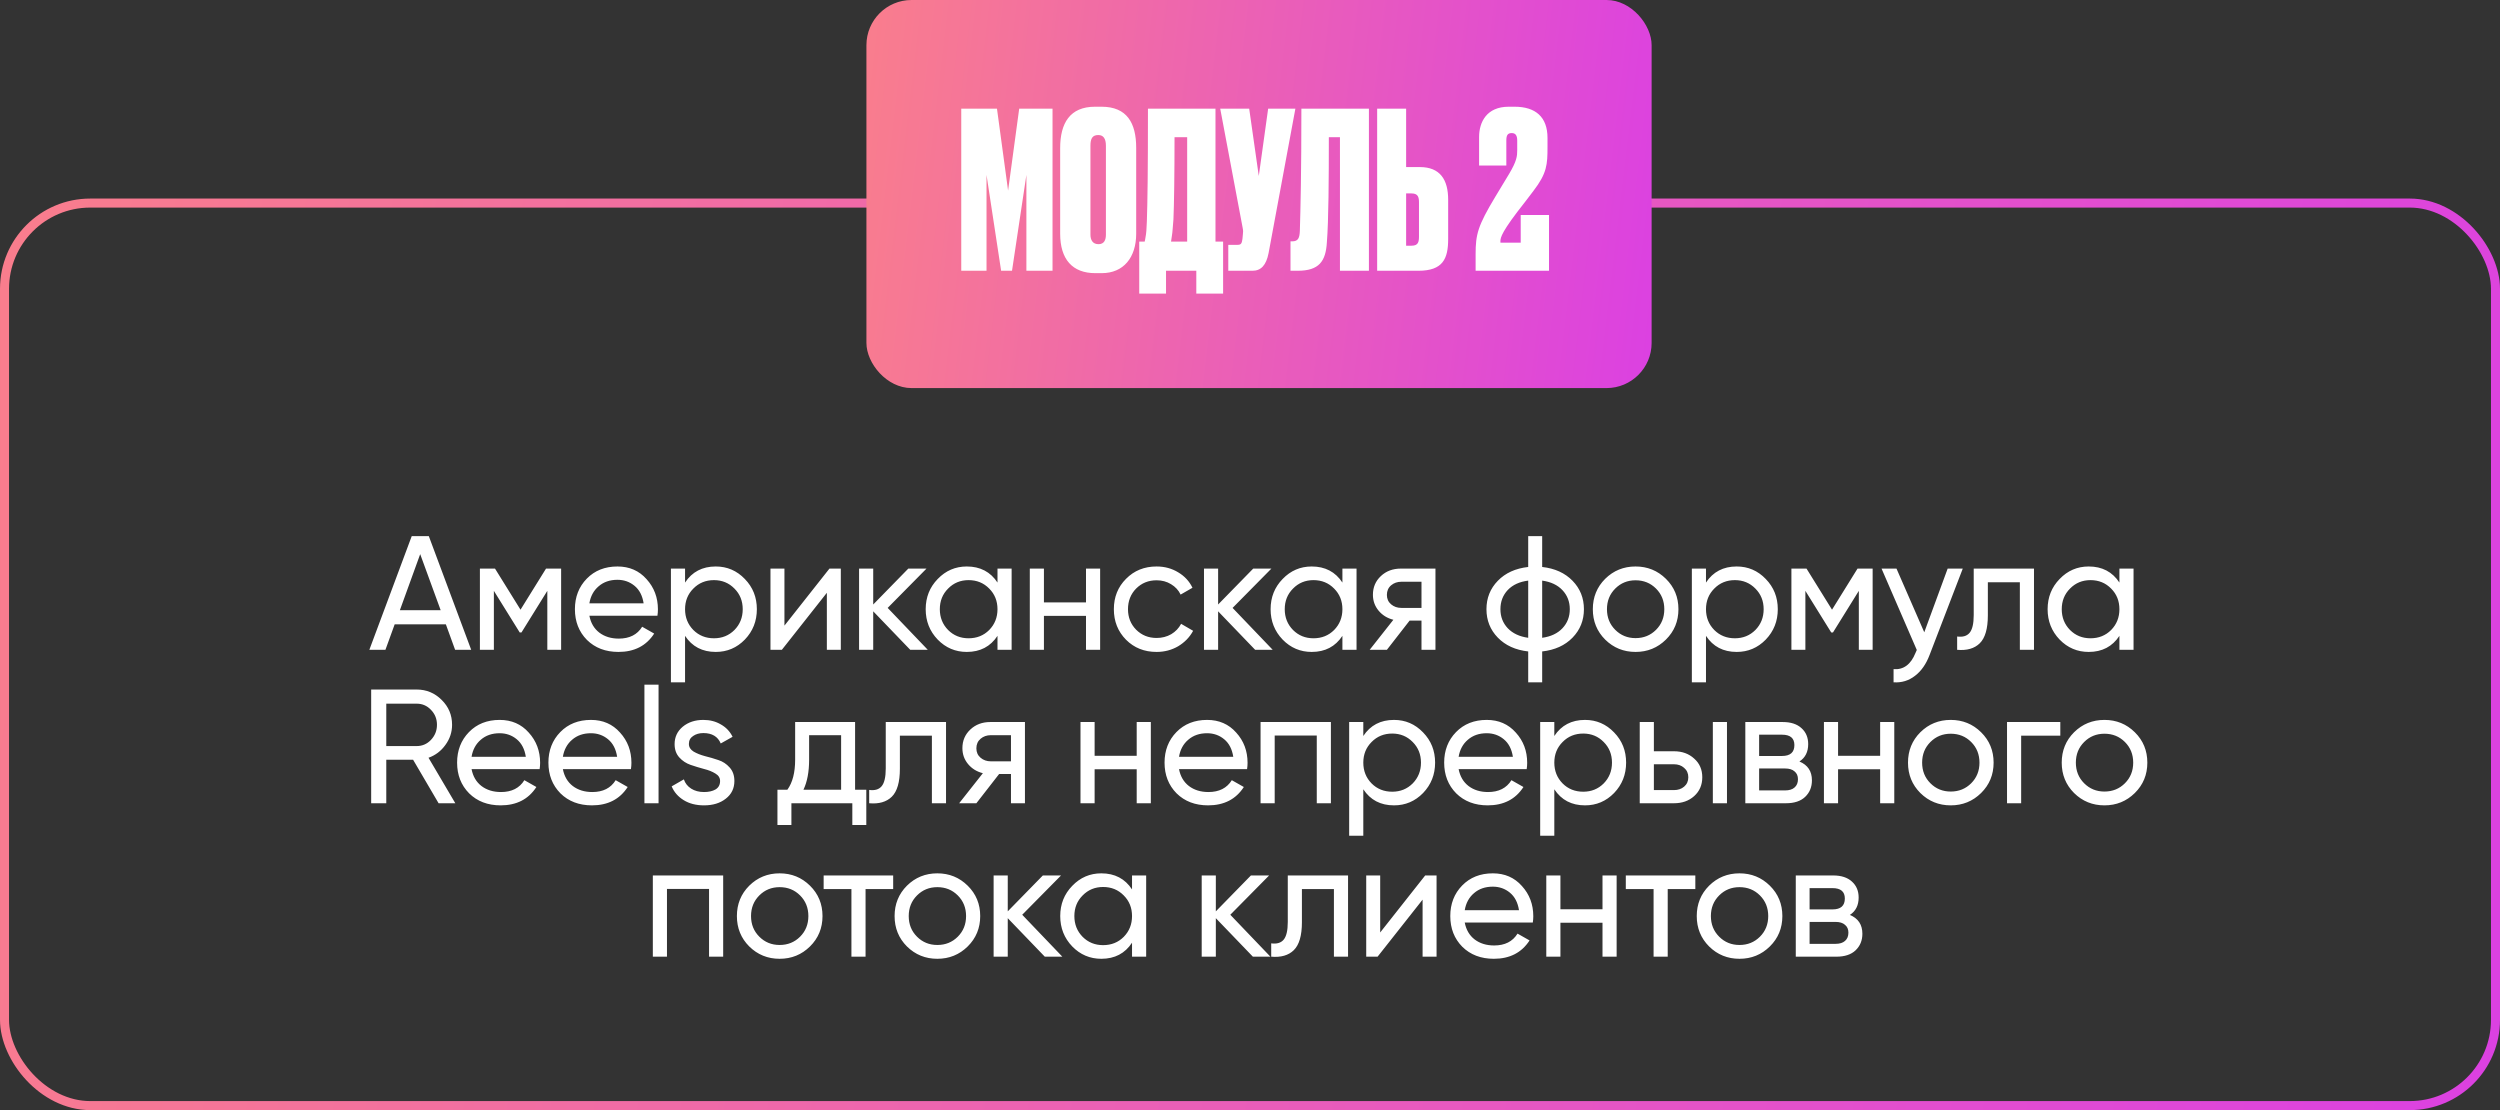
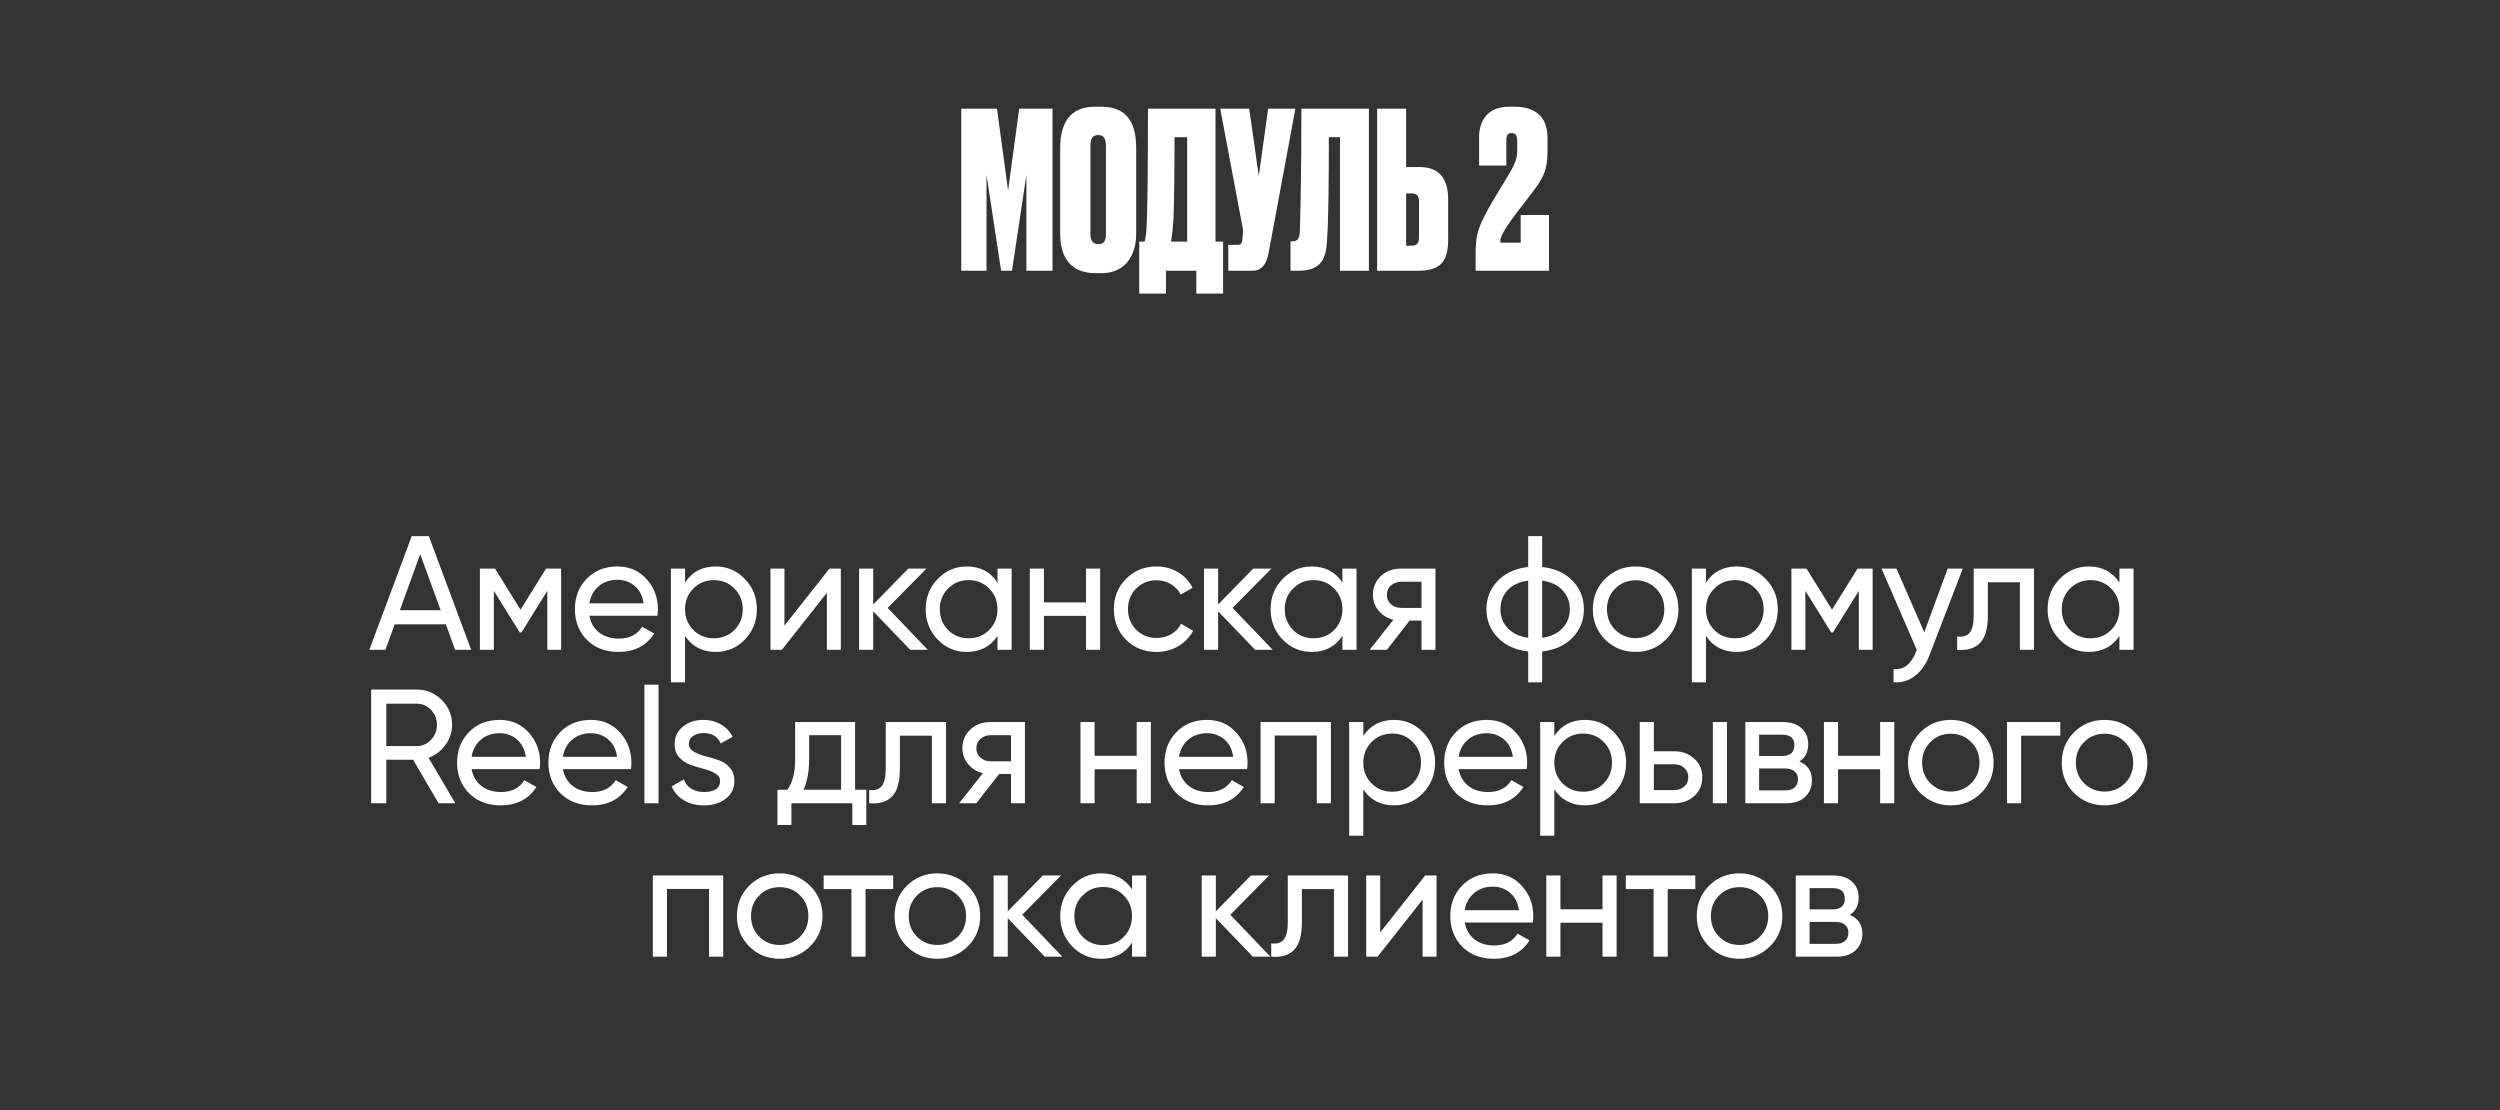
<svg xmlns="http://www.w3.org/2000/svg" width="277" height="123" viewBox="0 0 277 123" fill="none">
  <rect x="0" y="0" width="277" height="123" fill="#333333" stroke="none" />
-   <rect x="0.5" y="22.5" width="276" height="100" rx="9.5" stroke="url(#paint0_linear_4167_42)" />
-   <rect x="96" width="87" height="43" rx="5" fill="url(#paint1_linear_4167_42)" />
  <path d="M106.507 30V12.042H110.465L111.696 21.117L112.927 12.042H116.62V30H113.724V19.38L112.131 30H110.924L109.307 19.38V30H106.507ZM125.89 16.387V25.897C125.89 28.528 124.49 30.265 122.076 30.265H121.352C118.818 30.265 117.466 28.721 117.466 25.897V16.411C117.466 13.635 118.552 11.825 121.328 11.825H122.052C124.876 11.825 125.89 13.635 125.89 16.387ZM122.535 25.993V16.145C122.535 15.348 122.245 14.962 121.69 14.962C121.038 14.962 120.821 15.348 120.821 16.145V25.993C120.821 26.548 121.038 27.055 121.714 27.055C122.366 27.055 122.535 26.548 122.535 25.993ZM132.551 32.534V30H129.196V32.534H126.227V26.766H126.831C126.855 26.645 126.903 26.476 126.927 26.259C127 25.897 127.048 25.366 127.072 24.521C127.145 22.324 127.193 19.114 127.193 12.042H134.676V26.766H135.52V32.534H132.551ZM130.017 24.304C129.945 25.1 129.92 25.703 129.848 26.114L129.751 26.766H131.538V15.204H130.138C130.138 19.186 130.089 22.735 130.017 24.304ZM143.528 12.042L140.559 28.045C140.294 29.397 139.715 30 138.773 30H136.094V27.128H137.132C137.542 27.128 137.591 26.934 137.663 26.476L137.711 25.969C137.735 25.703 137.759 25.607 137.687 25.245L135.201 12.042H138.411L139.473 19.5L140.511 12.042H143.528ZM148.466 30V15.204H147.235C147.235 19.693 147.211 24.448 147.018 26.838C146.897 28.962 146.149 30 143.783 30H142.987V26.741H143.18C143.832 26.741 144.001 26.379 144.025 25.535C144.097 23.217 144.194 19.114 144.194 12.042H151.676V30H148.466ZM155.799 18.511H157.32C159.564 18.511 160.457 19.91 160.457 22.131V26.476C160.457 28.672 159.878 30 157.151 30H152.589V12.042H155.799V18.511ZM155.799 27.224H156.402C157.151 27.224 157.223 26.79 157.223 26.186V22.445C157.223 21.89 157.151 21.431 156.402 21.431H155.799V27.224ZM167.505 14.745C167.046 14.745 166.901 14.986 166.901 15.566V18.342H163.884V15.18C163.884 13.514 164.729 11.825 167.167 11.825H167.818C170.136 11.825 171.463 12.959 171.463 15.276V16.29C171.463 18.221 171.415 19.186 169.894 21.166C169.339 21.914 168.711 22.71 168.132 23.459C166.08 26.162 166.249 26.5 166.249 26.886H168.494V23.821H171.632V30H163.498V28.166C163.498 25.969 163.739 25.028 165.67 21.817L167.215 19.259C168.06 17.835 168.108 17.304 168.108 16.652V15.566C168.108 15.011 167.915 14.745 167.505 14.745Z" fill="white" />
  <path d="M50.427 72L49.401 69.174H43.731L42.705 72H40.923L45.621 59.4H47.511L52.209 72H50.427ZM44.307 67.608H48.825L46.557 61.398L44.307 67.608ZM62.173 63V72H60.643V65.466L57.781 70.074H57.583L54.721 65.466V72H53.173V63H54.847L57.673 67.554L60.499 63H62.173ZM65.302 68.22C65.458 69.024 65.824 69.648 66.4 70.092C66.988 70.536 67.708 70.758 68.56 70.758C69.748 70.758 70.612 70.32 71.152 69.444L72.484 70.2C71.608 71.556 70.288 72.234 68.524 72.234C67.096 72.234 65.932 71.79 65.032 70.902C64.144 70.002 63.7 68.868 63.7 67.5C63.7 66.144 64.138 65.016 65.014 64.116C65.89 63.216 67.024 62.766 68.416 62.766C69.736 62.766 70.81 63.234 71.638 64.17C72.478 65.094 72.898 66.21 72.898 67.518C72.898 67.746 72.88 67.98 72.844 68.22H65.302ZM68.416 64.242C67.576 64.242 66.88 64.482 66.328 64.962C65.776 65.43 65.434 66.06 65.302 66.852H71.314C71.182 66 70.846 65.352 70.306 64.908C69.766 64.464 69.136 64.242 68.416 64.242ZM79.306 62.766C80.566 62.766 81.64 63.228 82.528 64.152C83.416 65.064 83.86 66.18 83.86 67.5C83.86 68.82 83.416 69.942 82.528 70.866C81.64 71.778 80.566 72.234 79.306 72.234C77.818 72.234 76.684 71.64 75.904 70.452V75.6H74.338V63H75.904V64.548C76.684 63.36 77.818 62.766 79.306 62.766ZM79.108 70.722C80.008 70.722 80.764 70.416 81.376 69.804C81.988 69.18 82.294 68.412 82.294 67.5C82.294 66.588 81.988 65.826 81.376 65.214C80.764 64.59 80.008 64.278 79.108 64.278C78.196 64.278 77.434 64.59 76.822 65.214C76.21 65.826 75.904 66.588 75.904 67.5C75.904 68.412 76.21 69.18 76.822 69.804C77.434 70.416 78.196 70.722 79.108 70.722ZM91.903 63H93.162V72H91.615V65.682L86.629 72H85.368V63H86.916V69.318L91.903 63ZM102.8 72H100.856L96.752 67.734V72H95.186V63H96.752V66.978L100.64 63H102.656L98.354 67.356L102.8 72ZM110.522 63H112.088V72H110.522V70.452C109.742 71.64 108.608 72.234 107.12 72.234C105.86 72.234 104.786 71.778 103.898 70.866C103.01 69.942 102.566 68.82 102.566 67.5C102.566 66.18 103.01 65.064 103.898 64.152C104.786 63.228 105.86 62.766 107.12 62.766C108.608 62.766 109.742 63.36 110.522 64.548V63ZM107.318 70.722C108.23 70.722 108.992 70.416 109.604 69.804C110.216 69.18 110.522 68.412 110.522 67.5C110.522 66.588 110.216 65.826 109.604 65.214C108.992 64.59 108.23 64.278 107.318 64.278C106.418 64.278 105.662 64.59 105.05 65.214C104.438 65.826 104.132 66.588 104.132 67.5C104.132 68.412 104.438 69.18 105.05 69.804C105.662 70.416 106.418 70.722 107.318 70.722ZM120.329 63H121.895V72H120.329V68.238H115.667V72H114.101V63H115.667V66.744H120.329V63ZM128.149 72.234C126.793 72.234 125.665 71.784 124.765 70.884C123.865 69.972 123.415 68.844 123.415 67.5C123.415 66.156 123.865 65.034 124.765 64.134C125.665 63.222 126.793 62.766 128.149 62.766C129.037 62.766 129.835 62.982 130.543 63.414C131.251 63.834 131.779 64.404 132.127 65.124L130.813 65.88C130.585 65.4 130.231 65.016 129.751 64.728C129.283 64.44 128.749 64.296 128.149 64.296C127.249 64.296 126.493 64.602 125.881 65.214C125.281 65.826 124.981 66.588 124.981 67.5C124.981 68.4 125.281 69.156 125.881 69.768C126.493 70.38 127.249 70.686 128.149 70.686C128.749 70.686 129.289 70.548 129.769 70.272C130.249 69.984 130.615 69.6 130.867 69.12L132.199 69.894C131.815 70.602 131.263 71.172 130.543 71.604C129.823 72.024 129.025 72.234 128.149 72.234ZM141.016 72H139.072L134.968 67.734V72H133.402V63H134.968V66.978L138.856 63H140.872L136.57 67.356L141.016 72ZM148.739 63H150.305V72H148.739V70.452C147.959 71.64 146.825 72.234 145.337 72.234C144.077 72.234 143.003 71.778 142.115 70.866C141.227 69.942 140.783 68.82 140.783 67.5C140.783 66.18 141.227 65.064 142.115 64.152C143.003 63.228 144.077 62.766 145.337 62.766C146.825 62.766 147.959 63.36 148.739 64.548V63ZM145.535 70.722C146.447 70.722 147.209 70.416 147.821 69.804C148.433 69.18 148.739 68.412 148.739 67.5C148.739 66.588 148.433 65.826 147.821 65.214C147.209 64.59 146.447 64.278 145.535 64.278C144.635 64.278 143.879 64.59 143.267 65.214C142.655 65.826 142.349 66.588 142.349 67.5C142.349 68.412 142.655 69.18 143.267 69.804C143.879 70.416 144.635 70.722 145.535 70.722ZM159.049 63V72H157.501V68.76H156.187L153.667 72H151.759L154.387 68.67C153.715 68.502 153.169 68.166 152.749 67.662C152.329 67.158 152.119 66.57 152.119 65.898C152.119 65.07 152.413 64.38 153.001 63.828C153.589 63.276 154.327 63 155.215 63H159.049ZM155.269 67.356H157.501V64.458H155.269C154.825 64.458 154.447 64.59 154.135 64.854C153.823 65.118 153.667 65.472 153.667 65.916C153.667 66.348 153.823 66.696 154.135 66.96C154.447 67.224 154.825 67.356 155.269 67.356ZM174.239 64.35C175.079 65.214 175.499 66.264 175.499 67.5C175.499 68.736 175.079 69.786 174.239 70.65C173.399 71.514 172.277 72.024 170.873 72.18V75.6H169.325V72.18C167.921 72.024 166.799 71.514 165.959 70.65C165.119 69.786 164.699 68.736 164.699 67.5C164.699 66.264 165.119 65.214 165.959 64.35C166.799 63.486 167.921 62.976 169.325 62.82V59.4H170.873V62.82C172.277 62.976 173.399 63.486 174.239 64.35ZM166.247 67.5C166.247 68.328 166.517 69.03 167.057 69.606C167.609 70.182 168.365 70.536 169.325 70.668V64.332C168.365 64.452 167.609 64.8 167.057 65.376C166.517 65.952 166.247 66.66 166.247 67.5ZM170.873 70.668C171.833 70.536 172.583 70.182 173.123 69.606C173.663 69.03 173.933 68.328 173.933 67.5C173.933 66.672 173.663 65.97 173.123 65.394C172.583 64.818 171.833 64.464 170.873 64.332V70.668ZM184.585 70.866C183.661 71.778 182.539 72.234 181.219 72.234C179.899 72.234 178.777 71.778 177.853 70.866C176.941 69.954 176.485 68.832 176.485 67.5C176.485 66.168 176.941 65.046 177.853 64.134C178.777 63.222 179.899 62.766 181.219 62.766C182.539 62.766 183.661 63.222 184.585 64.134C185.509 65.046 185.971 66.168 185.971 67.5C185.971 68.832 185.509 69.954 184.585 70.866ZM181.219 70.704C182.119 70.704 182.875 70.398 183.487 69.786C184.099 69.174 184.405 68.412 184.405 67.5C184.405 66.588 184.099 65.826 183.487 65.214C182.875 64.602 182.119 64.296 181.219 64.296C180.331 64.296 179.581 64.602 178.969 65.214C178.357 65.826 178.051 66.588 178.051 67.5C178.051 68.412 178.357 69.174 178.969 69.786C179.581 70.398 180.331 70.704 181.219 70.704ZM192.425 62.766C193.685 62.766 194.759 63.228 195.647 64.152C196.535 65.064 196.979 66.18 196.979 67.5C196.979 68.82 196.535 69.942 195.647 70.866C194.759 71.778 193.685 72.234 192.425 72.234C190.937 72.234 189.803 71.64 189.023 70.452V75.6H187.457V63H189.023V64.548C189.803 63.36 190.937 62.766 192.425 62.766ZM192.227 70.722C193.127 70.722 193.883 70.416 194.495 69.804C195.107 69.18 195.413 68.412 195.413 67.5C195.413 66.588 195.107 65.826 194.495 65.214C193.883 64.59 193.127 64.278 192.227 64.278C191.315 64.278 190.553 64.59 189.941 65.214C189.329 65.826 189.023 66.588 189.023 67.5C189.023 68.412 189.329 69.18 189.941 69.804C190.553 70.416 191.315 70.722 192.227 70.722ZM207.488 63V72H205.958V65.466L203.096 70.074H202.898L200.036 65.466V72H198.488V63H200.162L202.988 67.554L205.814 63H207.488ZM215.801 63H217.475L213.803 72.558C213.419 73.578 212.879 74.352 212.183 74.88C211.487 75.42 210.695 75.66 209.807 75.6V74.142C210.911 74.226 211.721 73.626 212.237 72.342L212.381 72.018L208.475 63H210.131L213.209 70.056L215.801 63ZM225.366 63V72H223.8V64.512H220.254V68.184C220.254 69.66 219.954 70.692 219.354 71.28C218.766 71.856 217.932 72.096 216.852 72V70.524C217.464 70.608 217.92 70.476 218.22 70.128C218.532 69.768 218.688 69.108 218.688 68.148V63H225.366ZM234.831 63H236.397V72H234.831V70.452C234.051 71.64 232.917 72.234 231.429 72.234C230.169 72.234 229.095 71.778 228.207 70.866C227.319 69.942 226.875 68.82 226.875 67.5C226.875 66.18 227.319 65.064 228.207 64.152C229.095 63.228 230.169 62.766 231.429 62.766C232.917 62.766 234.051 63.36 234.831 64.548V63ZM231.627 70.722C232.539 70.722 233.301 70.416 233.913 69.804C234.525 69.18 234.831 68.412 234.831 67.5C234.831 66.588 234.525 65.826 233.913 65.214C233.301 64.59 232.539 64.278 231.627 64.278C230.727 64.278 229.971 64.59 229.359 65.214C228.747 65.826 228.441 66.588 228.441 67.5C228.441 68.412 228.747 69.18 229.359 69.804C229.971 70.416 230.727 70.722 231.627 70.722ZM48.596 89L45.77 84.176H42.8V89H41.126V76.4H46.166C47.246 76.4 48.17 76.784 48.938 77.552C49.706 78.308 50.09 79.226 50.09 80.306C50.09 81.122 49.844 81.866 49.352 82.538C48.872 83.21 48.248 83.684 47.48 83.96L50.45 89H48.596ZM42.8 77.966V82.664H46.166C46.79 82.664 47.318 82.436 47.75 81.98C48.194 81.512 48.416 80.954 48.416 80.306C48.416 79.658 48.194 79.106 47.75 78.65C47.318 78.194 46.79 77.966 46.166 77.966H42.8ZM52.249 85.22C52.405 86.024 52.771 86.648 53.347 87.092C53.935 87.536 54.655 87.758 55.507 87.758C56.695 87.758 57.559 87.32 58.099 86.444L59.431 87.2C58.555 88.556 57.235 89.234 55.471 89.234C54.043 89.234 52.879 88.79 51.979 87.902C51.091 87.002 50.647 85.868 50.647 84.5C50.647 83.144 51.085 82.016 51.961 81.116C52.837 80.216 53.971 79.766 55.363 79.766C56.683 79.766 57.757 80.234 58.585 81.17C59.425 82.094 59.845 83.21 59.845 84.518C59.845 84.746 59.827 84.98 59.791 85.22H52.249ZM55.363 81.242C54.523 81.242 53.827 81.482 53.275 81.962C52.723 82.43 52.381 83.06 52.249 83.852H58.261C58.129 83 57.793 82.352 57.253 81.908C56.713 81.464 56.083 81.242 55.363 81.242ZM62.366 85.22C62.522 86.024 62.888 86.648 63.464 87.092C64.052 87.536 64.772 87.758 65.624 87.758C66.812 87.758 67.676 87.32 68.216 86.444L69.548 87.2C68.672 88.556 67.352 89.234 65.588 89.234C64.16 89.234 62.996 88.79 62.096 87.902C61.208 87.002 60.764 85.868 60.764 84.5C60.764 83.144 61.202 82.016 62.078 81.116C62.954 80.216 64.088 79.766 65.48 79.766C66.8 79.766 67.874 80.234 68.702 81.17C69.542 82.094 69.962 83.21 69.962 84.518C69.962 84.746 69.944 84.98 69.908 85.22H62.366ZM65.48 81.242C64.64 81.242 63.944 81.482 63.392 81.962C62.84 82.43 62.498 83.06 62.366 83.852H68.378C68.246 83 67.91 82.352 67.37 81.908C66.83 81.464 66.2 81.242 65.48 81.242ZM71.402 89V75.86H72.968V89H71.402ZM76.329 82.43C76.329 82.778 76.504 83.06 76.852 83.276C77.2 83.48 77.62 83.648 78.112 83.78C78.603 83.9 79.096 84.044 79.588 84.212C80.079 84.368 80.499 84.644 80.847 85.04C81.195 85.424 81.37 85.922 81.37 86.534C81.37 87.35 81.052 88.004 80.415 88.496C79.791 88.988 78.987 89.234 78.004 89.234C77.127 89.234 76.377 89.042 75.754 88.658C75.129 88.274 74.686 87.764 74.421 87.128L75.772 86.354C75.915 86.786 76.186 87.128 76.582 87.38C76.978 87.632 77.451 87.758 78.004 87.758C78.519 87.758 78.945 87.662 79.281 87.47C79.618 87.266 79.785 86.954 79.785 86.534C79.785 86.186 79.612 85.91 79.263 85.706C78.915 85.49 78.496 85.322 78.004 85.202C77.511 85.07 77.019 84.92 76.528 84.752C76.035 84.584 75.615 84.308 75.267 83.924C74.919 83.54 74.746 83.048 74.746 82.448C74.746 81.668 75.046 81.026 75.645 80.522C76.257 80.018 77.019 79.766 77.931 79.766C78.663 79.766 79.311 79.934 79.876 80.27C80.451 80.594 80.883 81.05 81.171 81.638L79.858 82.376C79.534 81.608 78.891 81.224 77.931 81.224C77.487 81.224 77.109 81.332 76.797 81.548C76.486 81.752 76.329 82.046 76.329 82.43ZM94.744 87.506H95.986V91.412H94.438V89H87.688V91.412H86.14V87.506H87.238C87.814 86.714 88.102 85.604 88.102 84.176V80H94.744V87.506ZM89.02 87.506H93.196V81.458H89.65V84.176C89.65 85.52 89.44 86.63 89.02 87.506ZM104.82 80V89H103.254V81.512H99.707V85.184C99.707 86.66 99.407 87.692 98.808 88.28C98.219 88.856 97.385 89.096 96.305 89V87.524C96.918 87.608 97.374 87.476 97.674 87.128C97.986 86.768 98.141 86.108 98.141 85.148V80H104.82ZM113.564 80V89H112.016V85.76H110.702L108.182 89H106.274L108.902 85.67C108.23 85.502 107.684 85.166 107.264 84.662C106.844 84.158 106.634 83.57 106.634 82.898C106.634 82.07 106.928 81.38 107.516 80.828C108.104 80.276 108.842 80 109.73 80H113.564ZM109.784 84.356H112.016V81.458H109.784C109.34 81.458 108.962 81.59 108.65 81.854C108.338 82.118 108.182 82.472 108.182 82.916C108.182 83.348 108.338 83.696 108.65 83.96C108.962 84.224 109.34 84.356 109.784 84.356ZM125.946 80H127.512V89H125.946V85.238H121.284V89H119.718V80H121.284V83.744H125.946V80ZM130.634 85.22C130.79 86.024 131.156 86.648 131.732 87.092C132.32 87.536 133.04 87.758 133.892 87.758C135.08 87.758 135.944 87.32 136.484 86.444L137.816 87.2C136.94 88.556 135.62 89.234 133.856 89.234C132.428 89.234 131.264 88.79 130.364 87.902C129.476 87.002 129.032 85.868 129.032 84.5C129.032 83.144 129.47 82.016 130.346 81.116C131.222 80.216 132.356 79.766 133.748 79.766C135.068 79.766 136.142 80.234 136.97 81.17C137.81 82.094 138.23 83.21 138.23 84.518C138.23 84.746 138.212 84.98 138.176 85.22H130.634ZM133.748 81.242C132.908 81.242 132.212 81.482 131.66 81.962C131.108 82.43 130.766 83.06 130.634 83.852H136.646C136.514 83 136.178 82.352 135.638 81.908C135.098 81.464 134.468 81.242 133.748 81.242ZM147.464 80V89H145.898V81.494H141.236V89H139.67V80H147.464ZM154.456 79.766C155.716 79.766 156.79 80.228 157.678 81.152C158.566 82.064 159.01 83.18 159.01 84.5C159.01 85.82 158.566 86.942 157.678 87.866C156.79 88.778 155.716 89.234 154.456 89.234C152.968 89.234 151.834 88.64 151.054 87.452V92.6H149.488V80H151.054V81.548C151.834 80.36 152.968 79.766 154.456 79.766ZM154.258 87.722C155.158 87.722 155.914 87.416 156.526 86.804C157.138 86.18 157.444 85.412 157.444 84.5C157.444 83.588 157.138 82.826 156.526 82.214C155.914 81.59 155.158 81.278 154.258 81.278C153.346 81.278 152.584 81.59 151.972 82.214C151.36 82.826 151.054 83.588 151.054 84.5C151.054 85.412 151.36 86.18 151.972 86.804C152.584 87.416 153.346 87.722 154.258 87.722ZM161.616 85.22C161.772 86.024 162.138 86.648 162.714 87.092C163.302 87.536 164.022 87.758 164.874 87.758C166.062 87.758 166.926 87.32 167.466 86.444L168.798 87.2C167.922 88.556 166.602 89.234 164.838 89.234C163.41 89.234 162.246 88.79 161.346 87.902C160.458 87.002 160.014 85.868 160.014 84.5C160.014 83.144 160.452 82.016 161.328 81.116C162.204 80.216 163.338 79.766 164.73 79.766C166.05 79.766 167.124 80.234 167.952 81.17C168.792 82.094 169.212 83.21 169.212 84.518C169.212 84.746 169.194 84.98 169.158 85.22H161.616ZM164.73 81.242C163.89 81.242 163.194 81.482 162.642 81.962C162.09 82.43 161.748 83.06 161.616 83.852H167.628C167.496 83 167.16 82.352 166.62 81.908C166.08 81.464 165.45 81.242 164.73 81.242ZM175.62 79.766C176.88 79.766 177.954 80.228 178.842 81.152C179.73 82.064 180.174 83.18 180.174 84.5C180.174 85.82 179.73 86.942 178.842 87.866C177.954 88.778 176.88 89.234 175.62 89.234C174.132 89.234 172.998 88.64 172.218 87.452V92.6H170.652V80H172.218V81.548C172.998 80.36 174.132 79.766 175.62 79.766ZM175.422 87.722C176.322 87.722 177.078 87.416 177.69 86.804C178.302 86.18 178.608 85.412 178.608 84.5C178.608 83.588 178.302 82.826 177.69 82.214C177.078 81.59 176.322 81.278 175.422 81.278C174.51 81.278 173.748 81.59 173.136 82.214C172.524 82.826 172.218 83.588 172.218 84.5C172.218 85.412 172.524 86.18 173.136 86.804C173.748 87.416 174.51 87.722 175.422 87.722ZM185.481 83.24C186.381 83.24 187.125 83.51 187.713 84.05C188.313 84.578 188.613 85.268 188.613 86.12C188.613 86.972 188.313 87.668 187.713 88.208C187.125 88.736 186.381 89 185.481 89H181.683V80H183.249V83.24H185.481ZM189.783 80H191.349V89H189.783V80ZM185.481 87.542C185.925 87.542 186.297 87.416 186.597 87.164C186.909 86.9 187.065 86.552 187.065 86.12C187.065 85.688 186.909 85.34 186.597 85.076C186.297 84.812 185.925 84.68 185.481 84.68H183.249V87.542H185.481ZM199.376 84.374C200.3 84.758 200.762 85.454 200.762 86.462C200.762 87.206 200.51 87.818 200.006 88.298C199.514 88.766 198.806 89 197.882 89H193.382V80H197.522C198.422 80 199.118 80.228 199.61 80.684C200.102 81.128 200.348 81.716 200.348 82.448C200.348 83.312 200.024 83.954 199.376 84.374ZM197.45 81.404H194.912V83.762H197.45C198.362 83.762 198.818 83.36 198.818 82.556C198.818 81.788 198.362 81.404 197.45 81.404ZM197.792 87.578C198.248 87.578 198.596 87.47 198.836 87.254C199.088 87.038 199.214 86.732 199.214 86.336C199.214 85.964 199.088 85.676 198.836 85.472C198.596 85.256 198.248 85.148 197.792 85.148H194.912V87.578H197.792ZM208.32 80H209.886V89H208.32V85.238H203.658V89H202.092V80H203.658V83.744H208.32V80ZM219.506 87.866C218.582 88.778 217.46 89.234 216.14 89.234C214.82 89.234 213.698 88.778 212.774 87.866C211.862 86.954 211.406 85.832 211.406 84.5C211.406 83.168 211.862 82.046 212.774 81.134C213.698 80.222 214.82 79.766 216.14 79.766C217.46 79.766 218.582 80.222 219.506 81.134C220.43 82.046 220.892 83.168 220.892 84.5C220.892 85.832 220.43 86.954 219.506 87.866ZM216.14 87.704C217.04 87.704 217.796 87.398 218.408 86.786C219.02 86.174 219.326 85.412 219.326 84.5C219.326 83.588 219.02 82.826 218.408 82.214C217.796 81.602 217.04 81.296 216.14 81.296C215.252 81.296 214.502 81.602 213.89 82.214C213.278 82.826 212.972 83.588 212.972 84.5C212.972 85.412 213.278 86.174 213.89 86.786C214.502 87.398 215.252 87.704 216.14 87.704ZM228.282 80V81.512H223.944V89H222.378V80H228.282ZM236.539 87.866C235.615 88.778 234.493 89.234 233.173 89.234C231.853 89.234 230.731 88.778 229.807 87.866C228.895 86.954 228.439 85.832 228.439 84.5C228.439 83.168 228.895 82.046 229.807 81.134C230.731 80.222 231.853 79.766 233.173 79.766C234.493 79.766 235.615 80.222 236.539 81.134C237.463 82.046 237.925 83.168 237.925 84.5C237.925 85.832 237.463 86.954 236.539 87.866ZM233.173 87.704C234.073 87.704 234.829 87.398 235.441 86.786C236.053 86.174 236.359 85.412 236.359 84.5C236.359 83.588 236.053 82.826 235.441 82.214C234.829 81.602 234.073 81.296 233.173 81.296C232.285 81.296 231.535 81.602 230.923 82.214C230.311 82.826 230.005 83.588 230.005 84.5C230.005 85.412 230.311 86.174 230.923 86.786C231.535 87.398 232.285 87.704 233.173 87.704ZM80.128 97V106H78.562V98.494H73.9V106H72.334V97H80.128ZM89.748 104.866C88.824 105.778 87.702 106.234 86.382 106.234C85.062 106.234 83.94 105.778 83.016 104.866C82.104 103.954 81.648 102.832 81.648 101.5C81.648 100.168 82.104 99.046 83.016 98.134C83.94 97.222 85.062 96.766 86.382 96.766C87.702 96.766 88.824 97.222 89.748 98.134C90.672 99.046 91.134 100.168 91.134 101.5C91.134 102.832 90.672 103.954 89.748 104.866ZM86.382 104.704C87.282 104.704 88.038 104.398 88.65 103.786C89.262 103.174 89.568 102.412 89.568 101.5C89.568 100.588 89.262 99.826 88.65 99.214C88.038 98.602 87.282 98.296 86.382 98.296C85.494 98.296 84.744 98.602 84.132 99.214C83.52 99.826 83.214 100.588 83.214 101.5C83.214 102.412 83.52 103.174 84.132 103.786C84.744 104.398 85.494 104.704 86.382 104.704ZM98.964 97V98.512H95.904V106H94.338V98.512H91.26V97H98.964ZM107.221 104.866C106.297 105.778 105.175 106.234 103.855 106.234C102.535 106.234 101.413 105.778 100.489 104.866C99.577 103.954 99.121 102.832 99.121 101.5C99.121 100.168 99.577 99.046 100.489 98.134C101.413 97.222 102.535 96.766 103.855 96.766C105.175 96.766 106.297 97.222 107.221 98.134C108.145 99.046 108.607 100.168 108.607 101.5C108.607 102.832 108.145 103.954 107.221 104.866ZM103.855 104.704C104.755 104.704 105.511 104.398 106.123 103.786C106.735 103.174 107.041 102.412 107.041 101.5C107.041 100.588 106.735 99.826 106.123 99.214C105.511 98.602 104.755 98.296 103.855 98.296C102.967 98.296 102.217 98.602 101.605 99.214C100.993 99.826 100.687 100.588 100.687 101.5C100.687 102.412 100.993 103.174 101.605 103.786C102.217 104.398 102.967 104.704 103.855 104.704ZM117.707 106H115.763L111.659 101.734V106H110.093V97H111.659V100.978L115.547 97H117.563L113.261 101.356L117.707 106ZM125.429 97H126.995V106H125.429V104.452C124.649 105.64 123.515 106.234 122.027 106.234C120.767 106.234 119.693 105.778 118.805 104.866C117.917 103.942 117.473 102.82 117.473 101.5C117.473 100.18 117.917 99.064 118.805 98.152C119.693 97.228 120.767 96.766 122.027 96.766C123.515 96.766 124.649 97.36 125.429 98.548V97ZM122.225 104.722C123.137 104.722 123.899 104.416 124.511 103.804C125.123 103.18 125.429 102.412 125.429 101.5C125.429 100.588 125.123 99.826 124.511 99.214C123.899 98.59 123.137 98.278 122.225 98.278C121.325 98.278 120.569 98.59 119.957 99.214C119.345 99.826 119.039 100.588 119.039 101.5C119.039 102.412 119.345 103.18 119.957 103.804C120.569 104.416 121.325 104.722 122.225 104.722ZM140.762 106H138.818L134.714 101.734V106H133.148V97H134.714V100.978L138.602 97H140.618L136.316 101.356L140.762 106ZM149.364 97V106H147.798V98.512H144.252V102.184C144.252 103.66 143.952 104.692 143.352 105.28C142.764 105.856 141.93 106.096 140.85 106V104.524C141.462 104.608 141.918 104.476 142.218 104.128C142.53 103.768 142.686 103.108 142.686 102.148V97H149.364ZM157.911 97H159.171V106H157.623V99.682L152.637 106H151.377V97H152.925V103.318L157.911 97ZM162.293 102.22C162.449 103.024 162.815 103.648 163.391 104.092C163.979 104.536 164.699 104.758 165.551 104.758C166.739 104.758 167.603 104.32 168.143 103.444L169.475 104.2C168.599 105.556 167.279 106.234 165.515 106.234C164.087 106.234 162.923 105.79 162.023 104.902C161.135 104.002 160.691 102.868 160.691 101.5C160.691 100.144 161.129 99.016 162.005 98.116C162.881 97.216 164.015 96.766 165.407 96.766C166.727 96.766 167.801 97.234 168.629 98.17C169.469 99.094 169.889 100.21 169.889 101.518C169.889 101.746 169.871 101.98 169.835 102.22H162.293ZM165.407 98.242C164.567 98.242 163.871 98.482 163.319 98.962C162.767 99.43 162.425 100.06 162.293 100.852H168.305C168.173 100 167.837 99.352 167.297 98.908C166.757 98.464 166.127 98.242 165.407 98.242ZM177.557 97H179.123V106H177.557V102.238H172.895V106H171.329V97H172.895V100.744H177.557V97ZM187.843 97V98.512H184.783V106H183.217V98.512H180.139V97H187.843ZM196.1 104.866C195.176 105.778 194.054 106.234 192.734 106.234C191.414 106.234 190.292 105.778 189.368 104.866C188.456 103.954 188 102.832 188 101.5C188 100.168 188.456 99.046 189.368 98.134C190.292 97.222 191.414 96.766 192.734 96.766C194.054 96.766 195.176 97.222 196.1 98.134C197.024 99.046 197.486 100.168 197.486 101.5C197.486 102.832 197.024 103.954 196.1 104.866ZM192.734 104.704C193.634 104.704 194.39 104.398 195.002 103.786C195.614 103.174 195.92 102.412 195.92 101.5C195.92 100.588 195.614 99.826 195.002 99.214C194.39 98.602 193.634 98.296 192.734 98.296C191.846 98.296 191.096 98.602 190.484 99.214C189.872 99.826 189.566 100.588 189.566 101.5C189.566 102.412 189.872 103.174 190.484 103.786C191.096 104.398 191.846 104.704 192.734 104.704ZM204.966 101.374C205.89 101.758 206.352 102.454 206.352 103.462C206.352 104.206 206.1 104.818 205.596 105.298C205.104 105.766 204.396 106 203.472 106H198.972V97H203.112C204.012 97 204.708 97.228 205.2 97.684C205.692 98.128 205.938 98.716 205.938 99.448C205.938 100.312 205.614 100.954 204.966 101.374ZM203.04 98.404H200.502V100.762H203.04C203.952 100.762 204.408 100.36 204.408 99.556C204.408 98.788 203.952 98.404 203.04 98.404ZM203.382 104.578C203.838 104.578 204.186 104.47 204.426 104.254C204.678 104.038 204.804 103.732 204.804 103.336C204.804 102.964 204.678 102.676 204.426 102.472C204.186 102.256 203.838 102.148 203.382 102.148H200.502V104.578H203.382Z" fill="white" />
  <defs>
    <linearGradient id="paint0_linear_4167_42" x1="-33.468" y1="67.035" x2="299.417" y2="120.677" gradientUnits="userSpaceOnUse">
      <stop stop-color="#FC8385" />
      <stop offset="1" stop-color="#D93CE8" />
    </linearGradient>
    <linearGradient id="paint1_linear_4167_42" x1="85.488" y1="19.174" x2="191.261" y2="31.747" gradientUnits="userSpaceOnUse">
      <stop stop-color="#FC8385" />
      <stop offset="1" stop-color="#D93CE8" />
    </linearGradient>
  </defs>
</svg>